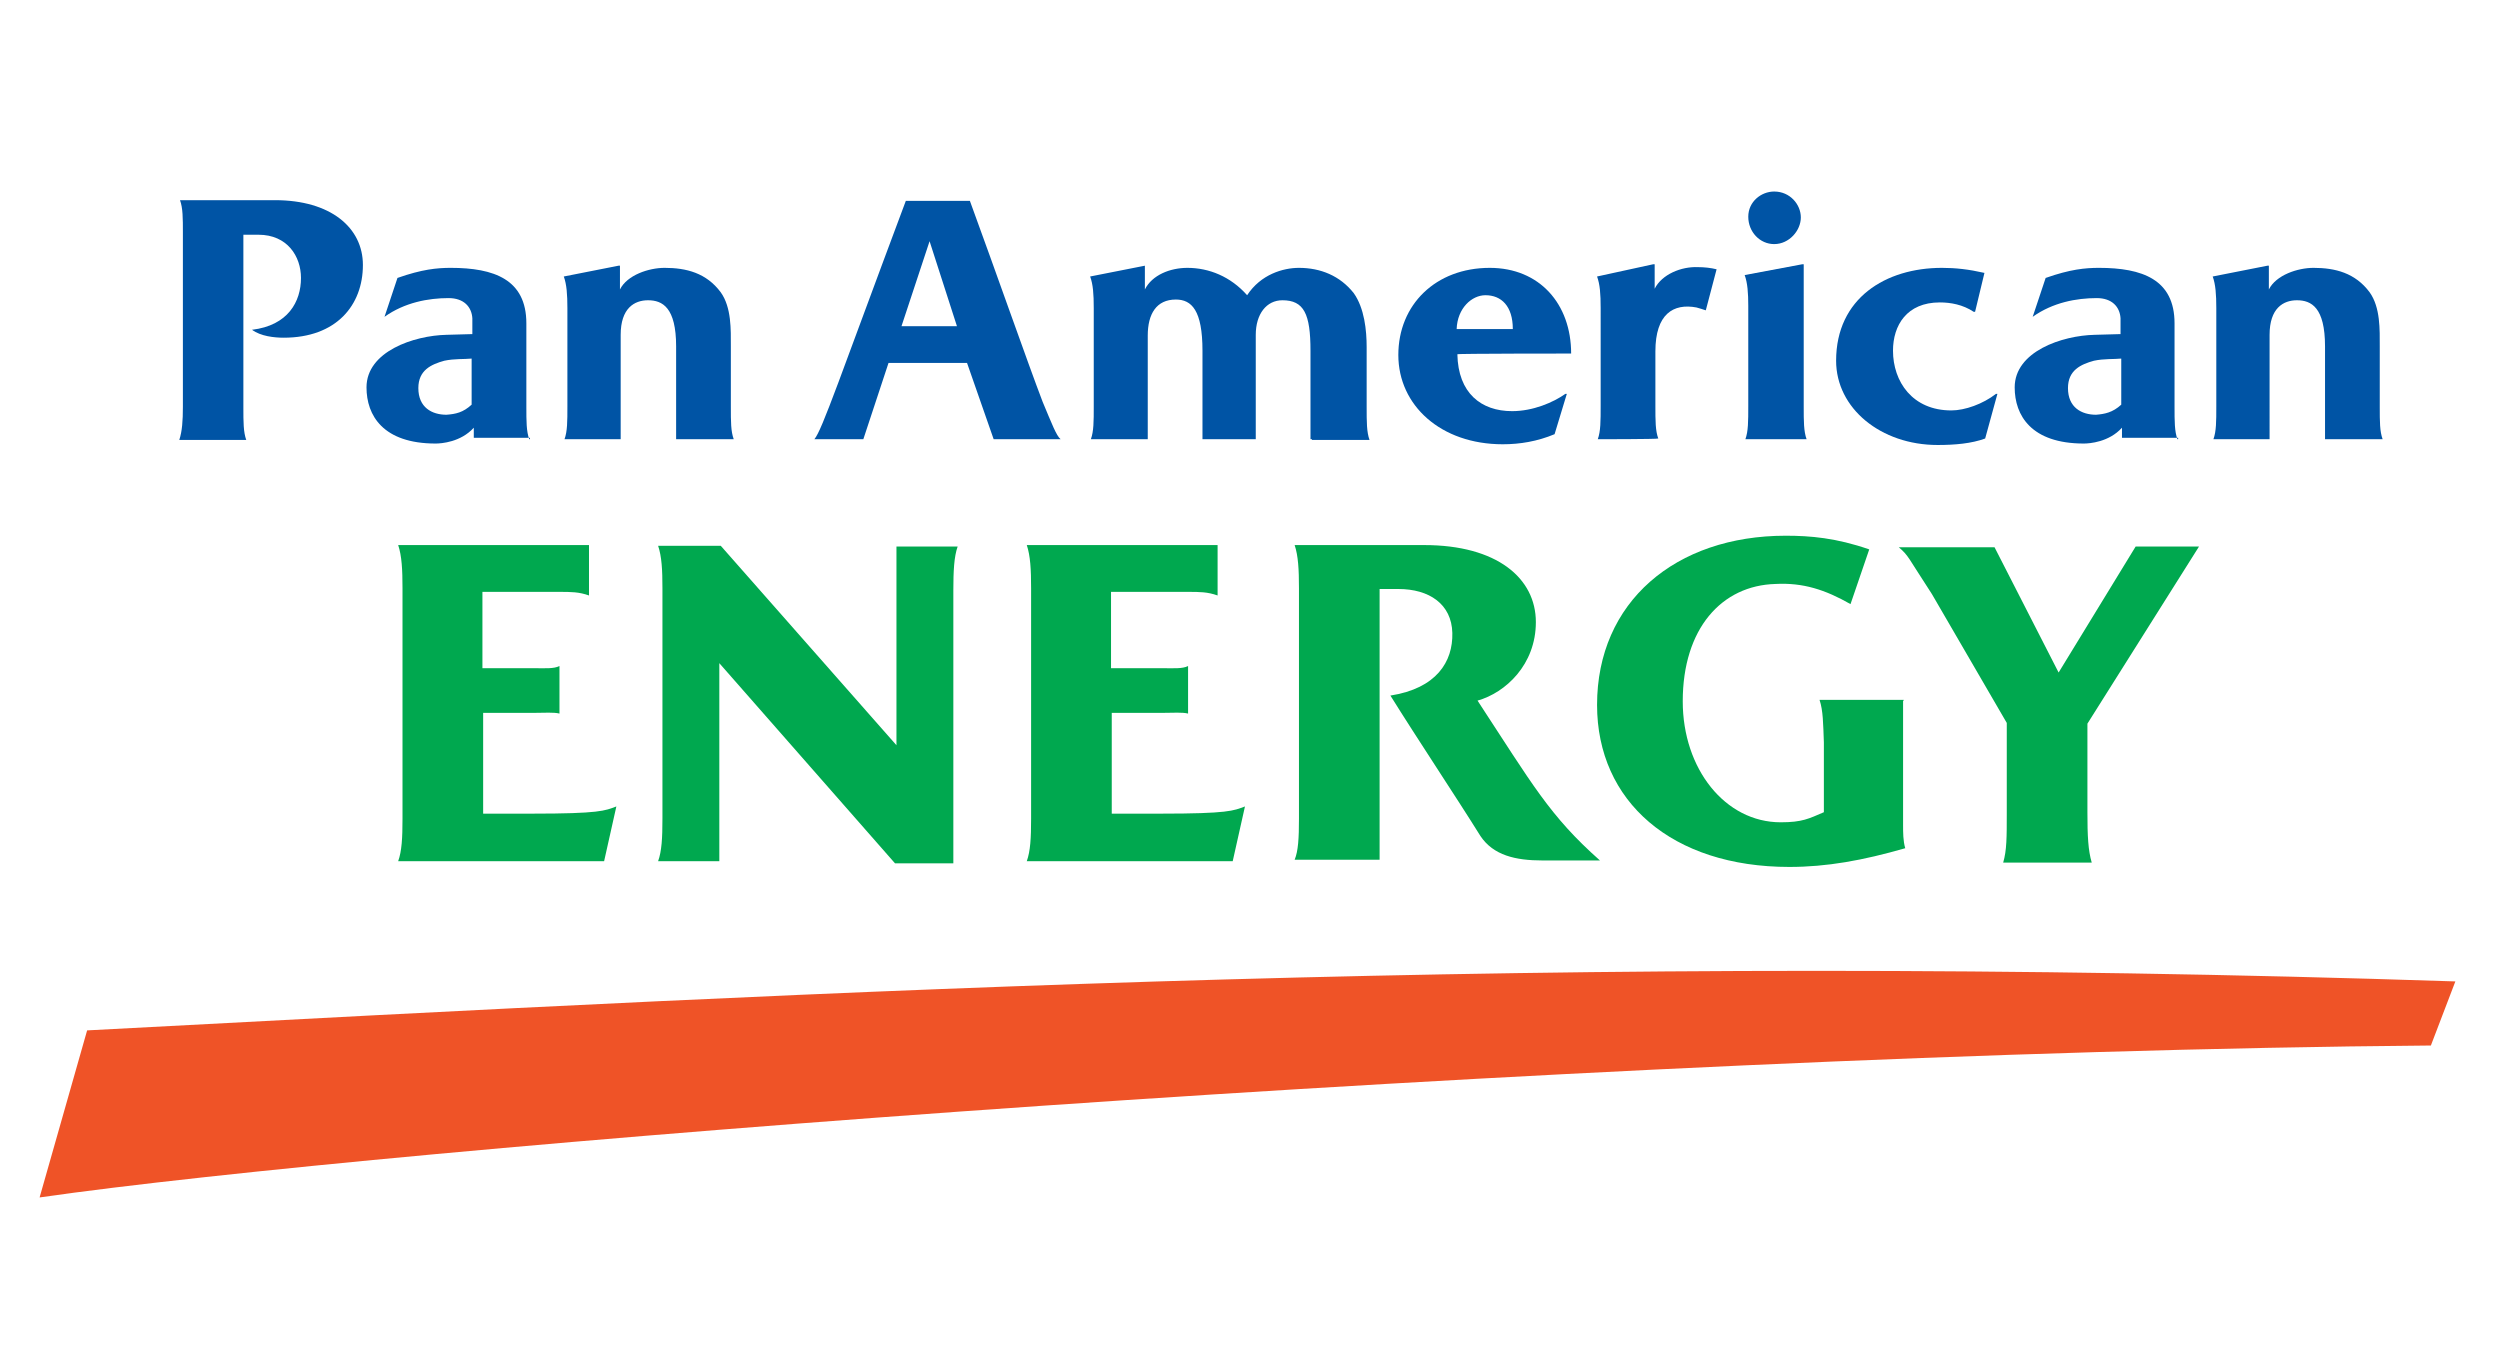
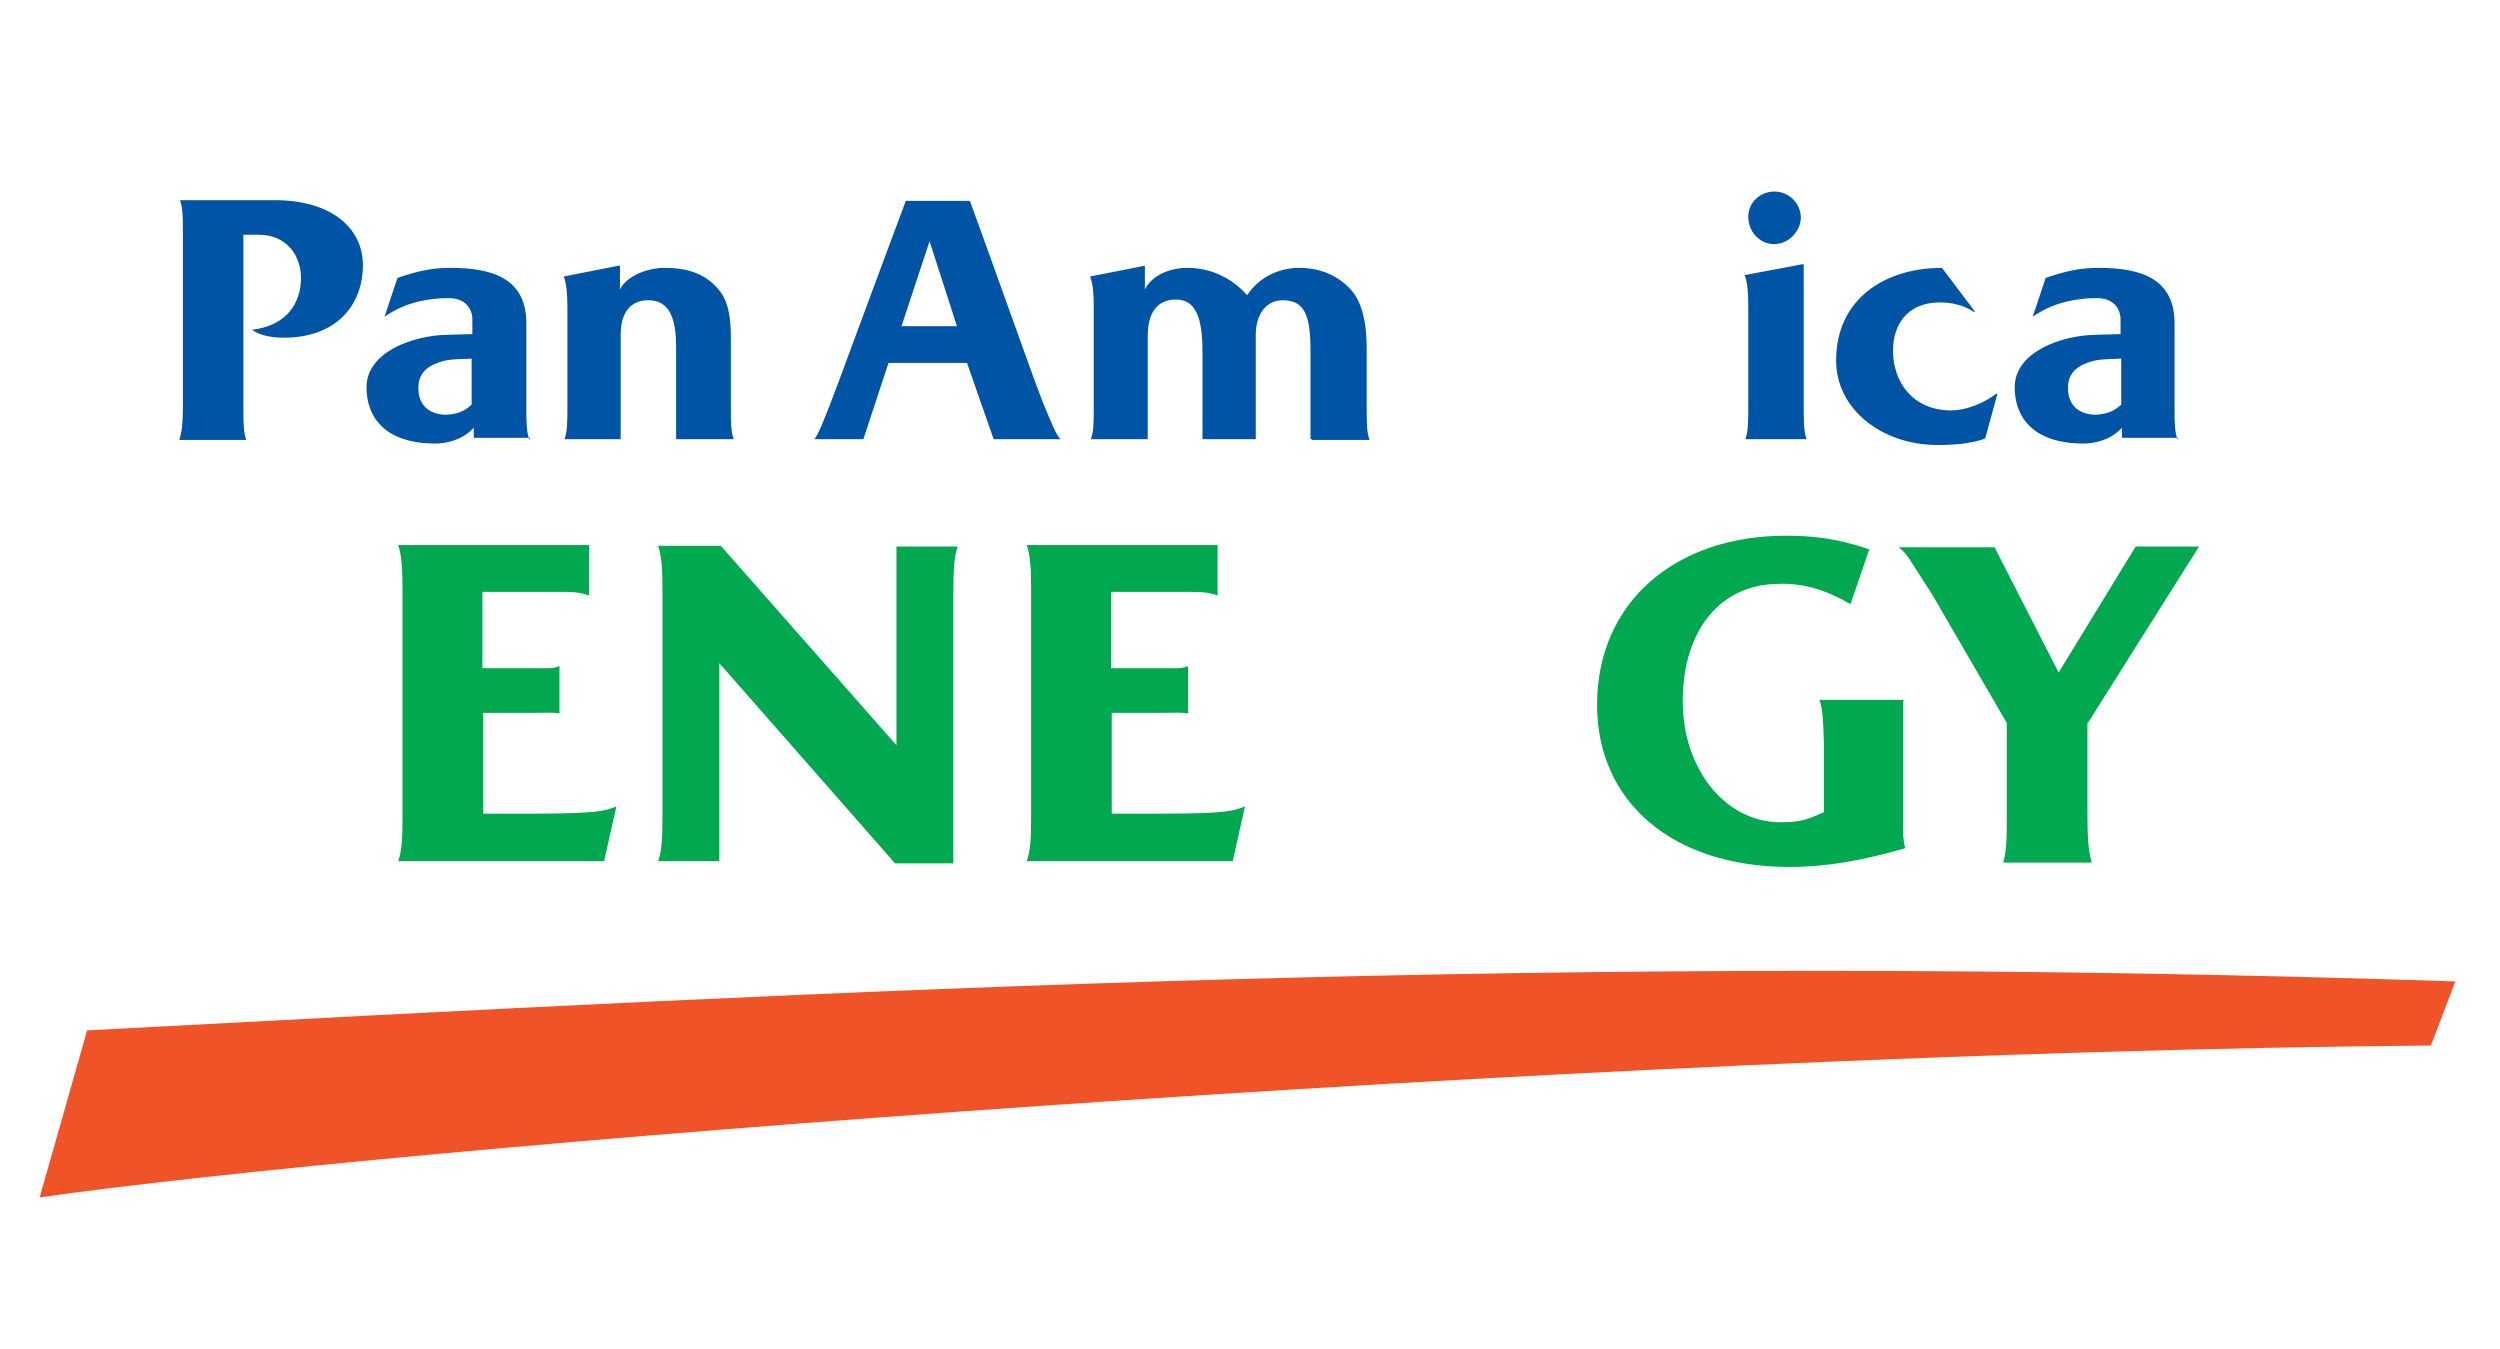
<svg xmlns="http://www.w3.org/2000/svg" version="1.1" id="Capa_1" x="0px" y="0px" viewBox="0 0 347.2 187.4" style="enable-background:new 0 0 347.2 187.4;" xml:space="preserve">
  <style type="text/css">
	.st0{fill:#EF5327;}
	.st1{fill:#00A84F;}
	.st2{fill:#0054A5;}
</style>
  <g>
    <path class="st0" d="M12.1,143.1c107.3-5.7,204.7-10.9,328.9-6.8l-3.4,8.9c-118.9,1-284.9,14.3-332.1,21.1L12.1,143.1z" />
    <g>
      <g>
        <path class="st1" d="M55.9,113.7v-32c0-2.6-0.1-4.5-0.6-6h26.5v7c-1.4-0.5-2.5-0.5-4.1-0.5c-2.6,0-8.4,0-10.7,0v10.6     c3.1,0,4.5,0,7.2,0c1.5,0,2.7,0.1,3.5-0.3v6.6c-0.8-0.2-2.1-0.1-3.3-0.1h-7.3v14h6.8c9.4,0,10.1-0.4,11.7-1l-1.7,7.6H55.3     C55.8,118.2,55.9,116.4,55.9,113.7z" />
        <path class="st1" d="M92,113.7v-32c0-2.6-0.1-4.4-0.6-5.9h8.7l24.4,27.7V75.9h8.5c-0.5,1.4-0.6,3.4-0.6,6.1v37.9h-8.1L99.9,92.1     v27.5h-8.5C91.9,118.2,92,116.4,92,113.7z" />
        <path class="st1" d="M143.2,113.7v-32c0-2.6-0.1-4.5-0.6-6h26.5v7c-1.4-0.5-2.5-0.5-4.1-0.5c-2.6,0-8.4,0-10.7,0v10.6     c3.1,0,4.5,0,7.2,0c1.5,0,2.7,0.1,3.5-0.3v6.6c-0.8-0.2-2.1-0.1-3.3-0.1h-7.3v14h6.8c9.4,0,10.1-0.4,11.7-1l-1.7,7.6h-28.6     C143.1,118.2,143.2,116.4,143.2,113.7z" />
-         <path class="st1" d="M180.4,113.7v-32c0-2.6-0.1-4.5-0.6-6h18c10.1,0,15.5,4.6,15.5,10.7c0,5.9-4.2,9.8-8.1,10.9     c7.6,11.6,10,16,17,22.2h-8c-3.7,0-6.8-0.7-8.6-3.4c-3.3-5.3-8.7-13.4-12.5-19.5c6.4-1,8.7-4.7,8.6-8.7c-0.1-4-3.2-6.1-7.5-6.1     c-0.7,0-1.1,0-2.6,0v37.6h-11.8C180.3,118.2,180.4,116.4,180.4,113.7z" />
        <path class="st1" d="M264.3,97.3v17.3c0,1,0,2.2,0.3,3.2c-5.9,1.7-10.9,2.6-16.1,2.6c-16.3,0-26.7-9.1-26.7-22.5     c0-14.3,10.9-23.5,26.2-23.5c3.4,0,7,0.3,11.6,1.9l-2.6,7.6c-3.5-2-6.6-3-10.4-2.8c-7.5,0.2-12.9,6.2-12.9,16.3     c0,9.4,5.9,16.8,13.6,16.8c3,0,3.9-0.5,6-1.4v-9.7c-0.1-2.6-0.1-4.4-0.6-5.9h11.7V97.3z" />
        <path class="st1" d="M285.9,93.4l10.7-17.5h8.8l-15.5,24.6v12.3c0,3.3,0.1,5.3,0.6,7h-12.3c0.5-1.7,0.5-3.5,0.5-6.9v-12.5     l-10.4-17.9c-3.4-5.2-3.2-5.3-4.6-6.5H277L285.9,93.4z" />
      </g>
      <path class="st2" d="M25.4,56.5V32.3c0-2,0-3.4-0.4-4.5h13.2c7.7,0,12.2,3.8,12.2,9c0,5.6-3.7,10.1-11,10.1    c-1.3,0-3.2-0.2-4.4-1.1c5-0.6,6.8-3.9,6.8-7.2c0-3-1.9-6-5.9-6c-0.4,0-0.6,0-2.1,0v24c0,2,0,3.4,0.4,4.5h-9.3    C25.3,59.9,25.4,58.4,25.4,56.5z" />
      <path class="st2" d="M62,57.6c-2,0-3.9-1-3.9-3.7c0-2.5,1.8-3.3,3.6-3.8c1.4-0.3,2.8-0.2,3.8-0.3v6.4C64.3,57.3,63.3,57.5,62,57.6    z M73.5,61c-0.4-1.1-0.4-2.5-0.4-4.5V44.9c0-6.1-4.5-7.7-10.5-7.7c-1.9,0-4,0.2-7.4,1.4L53.4,44c2.8-2,6.1-2.6,8.9-2.6    c2.1,0,3.2,1.2,3.3,2.8v2.2l-3.6,0.1c-4.5,0.1-11.1,2.3-11.1,7.3c0,3.9,2.3,7.8,9.6,7.8c0.8,0,3.5-0.2,5.3-2.2v1.4h7.8V61z" />
      <path class="st2" d="M78.4,61c0.4-1.1,0.4-2.5,0.4-4.5V42.8c0-1.9-0.1-3.3-0.5-4.4l7.6-1.5h0.2v3.3c1-2,4-3,6.2-3    c3,0,5.8,0.7,7.8,3.4c1.5,2.1,1.4,5.2,1.4,7.5v8.4c0,2.1,0,3.4,0.4,4.5h-8V48.1c0-5.4-1.9-6.4-3.9-6.4c-1.9,0-3.8,1.1-3.8,4.8V61    h-7.5H78.4z" />
      <path class="st2" d="M132.9,45.3h-7.7l3.9-11.8L132.9,45.3z M144.8,55.8c-2.1-5.5-6.4-17.8-10.1-27.9h-8.9    c-9.1,24.3-11.6,31.8-12.7,33.1h6.8l3.5-10.6h10.9l3.7,10.6h9.3C146.7,60.5,146.1,58.9,144.8,55.8z" />
      <path class="st2" d="M182,61V48.7c0-5.1-0.9-7-3.9-7c-2.2,0-3.7,1.9-3.7,4.8V61h-7.4V48.7c0-5.6-1.5-7.1-3.7-7.1    c-2.7,0-3.9,2-3.9,5V61h-7.9c0.4-1.1,0.4-2.5,0.4-4.5V42.8c0-2-0.1-3.3-0.5-4.4l7.6-1.5V37v3.2c1-2,3.5-3,5.9-3c3,0,6,1.2,8.3,3.8    c1.9-2.9,5-3.8,7.2-3.8c3,0,5.7,1.1,7.6,3.5c1.5,2.1,1.8,5.2,1.8,7.5v8.3c0,2.1,0,3.5,0.4,4.6h-8V61z" />
-       <path class="st2" d="M202.3,45.7c0.1-2.9,2.1-4.7,4-4.7c2.2,0,3.8,1.5,3.8,4.7H202.3z M218.2,49.1c0-6.9-4.4-11.9-11.3-11.9    c-7.5,0-12.7,5.1-12.7,12.1s5.9,12.4,14.5,12.4c2.4,0,4.8-0.4,7.2-1.4l1.7-5.6h-0.2c-1.7,1.2-4.5,2.4-7.4,2.4    c-4.3,0-7.5-2.5-7.6-7.9C202.3,49.1,218.2,49.1,218.2,49.1z" />
-       <path class="st2" d="M221.9,61c0.4-1.1,0.4-2.5,0.4-4.7V42.8c0-2-0.1-3.3-0.5-4.4l7.8-1.7h0.2v3.4c1-2,3.7-3.1,6-3    c0.9,0,1.8,0.1,2.6,0.3l-1.5,5.7c-0.6-0.2-0.6-0.2-1.3-0.4c-3.2-0.6-5.7,0.9-5.7,6.1v7.5c0,2.2,0,3.5,0.4,4.6    C230.2,61,221.9,61,221.9,61z" />
      <path class="st2" d="M246.4,33.9c-2,0-3.6-1.7-3.6-3.8c0-2.1,1.8-3.5,3.6-3.5c2.2,0,3.7,1.8,3.7,3.6    C250.1,32,248.5,33.9,246.4,33.9z M250.3,36.7h0.2v19.8c0,2,0,3.4,0.4,4.5h-8.5c0.4-1.1,0.4-2.5,0.4-4.6V42.5    c0-1.8-0.1-3.2-0.5-4.3L250.3,36.7z" />
-       <path class="st2" d="M274.3,43.3h-0.2c-1.5-1-3.2-1.3-4.7-1.3c-4.6,0-6.5,3.2-6.5,6.7c0,4.3,2.7,8.3,8.1,8.3    c1.9,0,4.4-0.9,6.2-2.3h0.2l-1.7,6.2c-1.9,0.7-4.2,0.9-6.6,0.9c-7.9,0-14.1-5.1-14.1-11.7c0-8.7,6.9-12.9,14.7-12.9    c1.9,0,3.7,0.2,5.9,0.7L274.3,43.3z" />
+       <path class="st2" d="M274.3,43.3h-0.2c-1.5-1-3.2-1.3-4.7-1.3c-4.6,0-6.5,3.2-6.5,6.7c0,4.3,2.7,8.3,8.1,8.3    c1.9,0,4.4-0.9,6.2-2.3h0.2l-1.7,6.2c-1.9,0.7-4.2,0.9-6.6,0.9c-7.9,0-14.1-5.1-14.1-11.7c0-8.7,6.9-12.9,14.7-12.9    L274.3,43.3z" />
      <path class="st2" d="M291.1,57.6c-2,0-3.9-1-3.9-3.7c0-2.5,1.8-3.3,3.6-3.8c1.4-0.3,2.8-0.2,3.8-0.3v6.4    C293.4,57.3,292.3,57.5,291.1,57.6z M302.4,61c-0.4-1.1-0.4-2.5-0.4-4.5V44.9c0-6.1-4.5-7.7-10.5-7.7c-1.9,0-4,0.2-7.4,1.4    l-1.8,5.4c2.8-2,6.1-2.6,8.9-2.6c2.1,0,3.2,1.2,3.3,2.8v2.2l-3.6,0.1c-4.5,0.1-11.1,2.3-11.1,7.3c0,3.9,2.3,7.8,9.6,7.8    c0.8,0,3.5-0.2,5.3-2.2v1.4h7.8V61z" />
-       <path class="st2" d="M307.4,61c0.4-1.1,0.4-2.5,0.4-4.5V42.8c0-1.9-0.1-3.3-0.5-4.4l7.6-1.5h0.2v3.3c1-2,4-3,6.2-3    c3,0,5.8,0.7,7.8,3.4c1.5,2.1,1.4,5.2,1.4,7.5v8.4c0,2.1,0,3.4,0.4,4.5h-8V48.1c0-5.4-1.9-6.4-3.9-6.4c-1.9,0-3.8,1.1-3.8,4.8V61    h-7.5H307.4z" />
    </g>
  </g>
</svg>